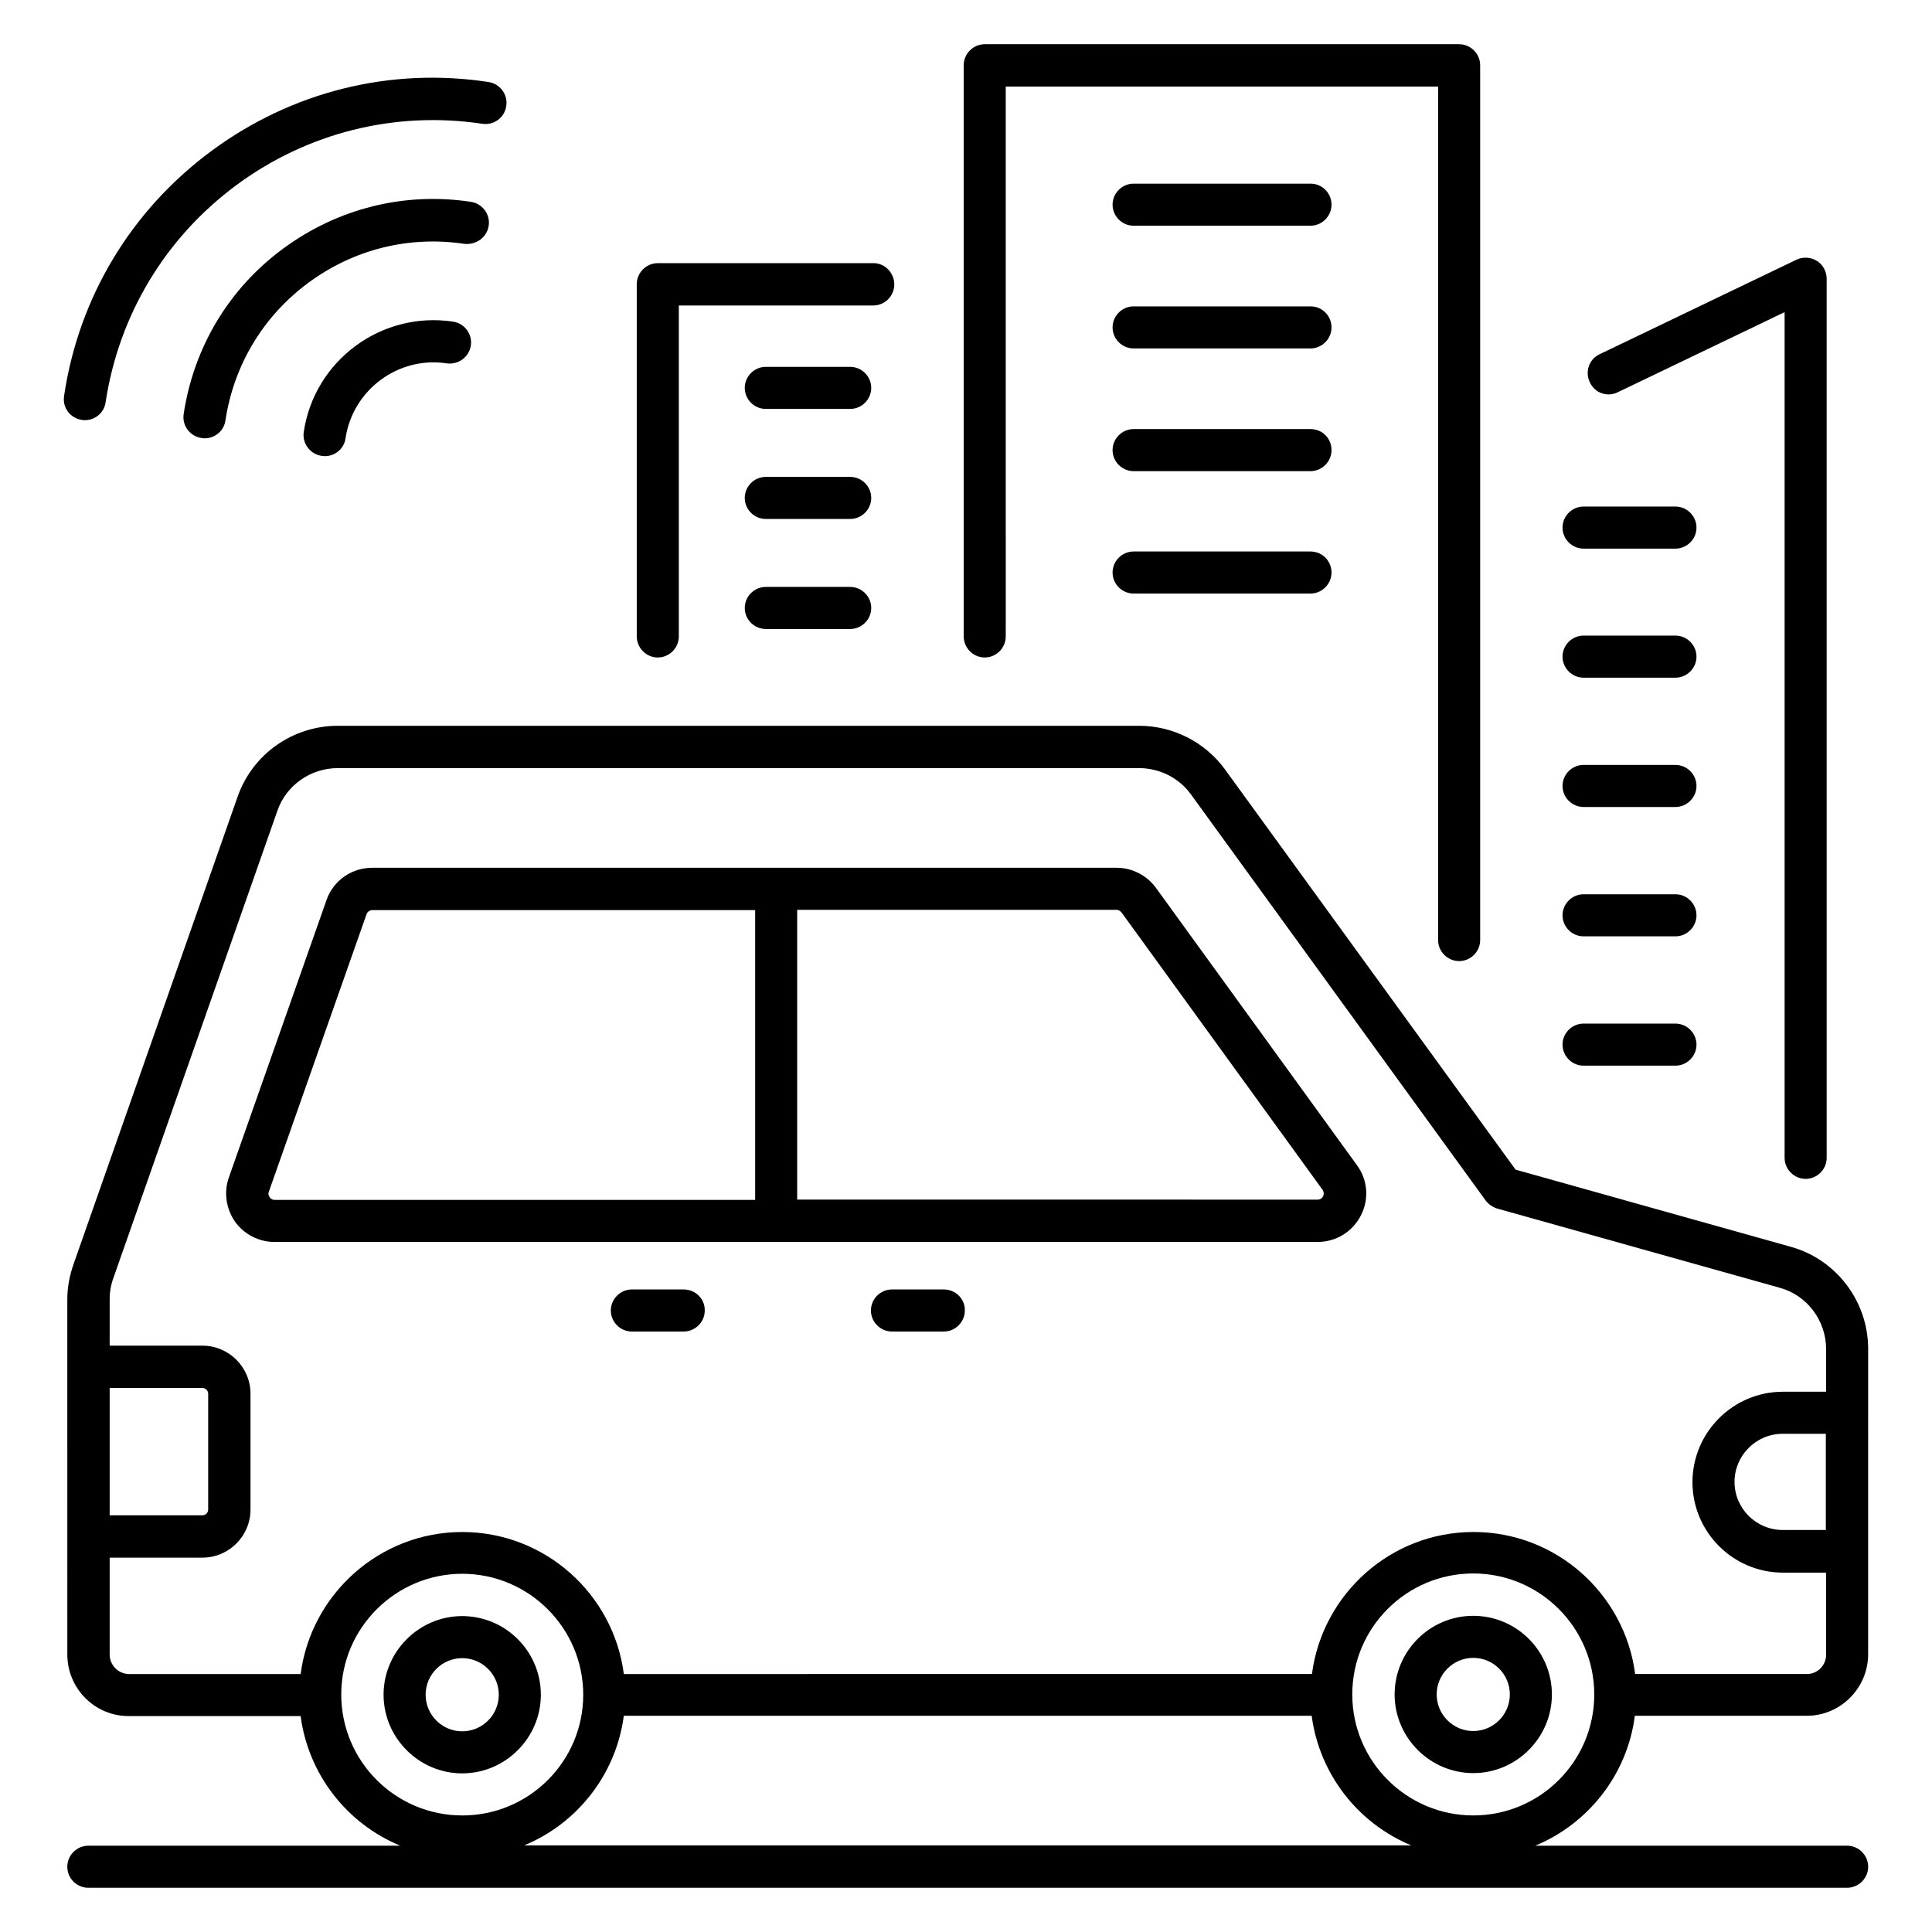
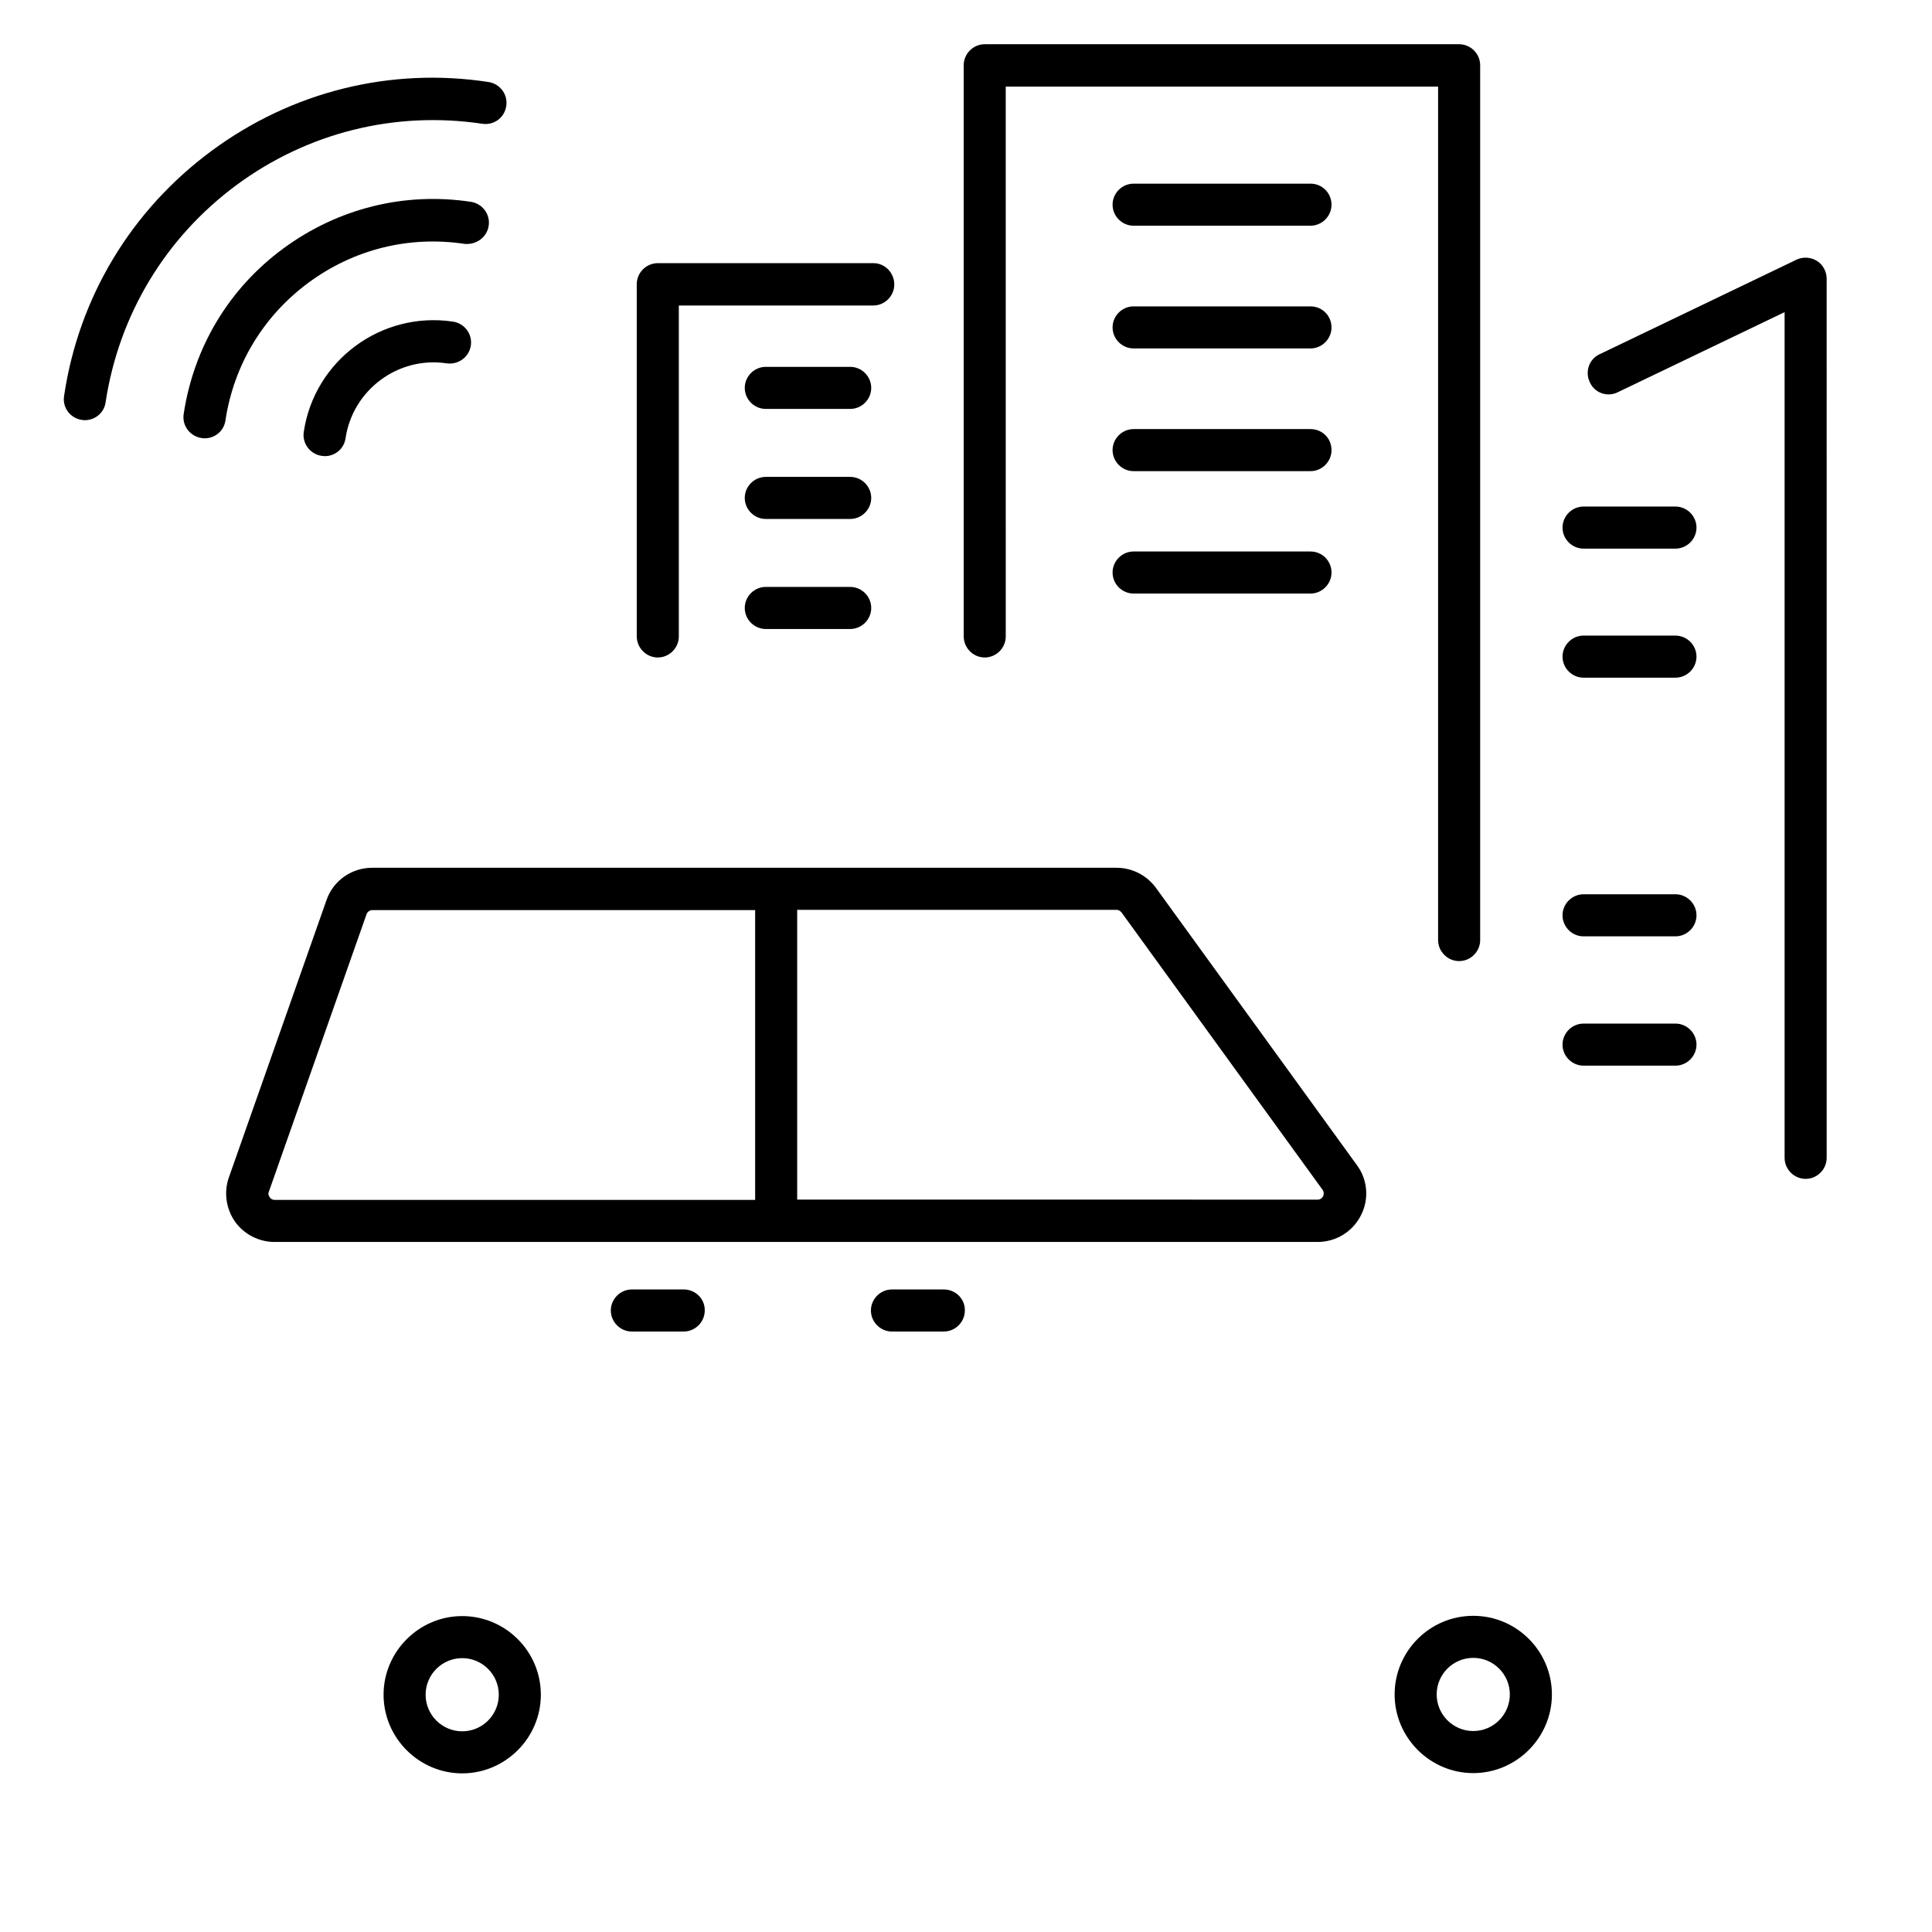
<svg xmlns="http://www.w3.org/2000/svg" fill="#000000" width="800px" height="800px" version="1.1" viewBox="144 144 512 512">
  <g>
    <path d="m493.2 473.13c4.809 0 9.238-2.672 11.449-7.023 2.215-4.273 1.832-9.465-1.07-13.359l-53.281-73.512c-2.441-3.281-6.258-5.266-10.383-5.266h-197.32c-5.418 0-10.305 3.434-12.062 8.551l-25.879 73.512c-1.375 3.894-0.762 8.246 1.602 11.68 2.367 3.359 6.336 5.418 10.457 5.418zm-51.984-87.328 53.281 73.512c0.457 0.688 0.305 1.297 0.152 1.68-0.23 0.383-0.609 0.918-1.449 0.918l-137.94-0.004v-76.793h84.656c0.457 0 0.992 0.305 1.297 0.688zm-225.95 73.969 25.879-73.512c0.23-0.609 0.84-1.07 1.527-1.07h101.45v76.793h-127.33c-0.762 0-1.145-0.457-1.297-0.688-0.23-0.305-0.535-0.836-0.23-1.523z" />
    <path d="m287.33 593.12c0-11.527-9.391-20.84-20.84-20.84s-20.84 9.391-20.84 20.84 9.391 20.84 20.84 20.84 20.84-9.391 20.84-20.84zm-30.535 0c0-5.344 4.352-9.695 9.695-9.695s9.695 4.352 9.695 9.695-4.352 9.695-9.695 9.695-9.695-4.352-9.695-9.695z" />
-     <path d="m577.25 598.7h45.57c8.93 0 16.258-7.328 16.258-16.336l0.004-80.914c0-12.52-8.398-23.664-20.457-27.023l-72.977-20.457-77.098-106.18c-5.266-7.176-13.742-11.449-22.672-11.449h-212.36c-11.91 0-22.52 7.481-26.488 18.625l-43.512 123.97c-1.07 3.055-1.68 6.184-1.68 9.391l0.004 94.117c0 9.008 7.25 16.336 16.258 16.336h45.57c2.062 15.574 12.367 28.551 26.41 34.352h-82.668c-3.055 0-5.574 2.519-5.574 5.574 0.004 3.051 2.445 5.57 5.574 5.57h466.1c3.055 0 5.574-2.519 5.574-5.574 0-3.055-2.519-5.574-5.574-5.574l-82.672 0.004c14.047-5.801 24.426-18.855 26.41-34.426zm50.613-49.238h-11.449c-7.023 0-12.746-5.727-12.746-12.746 0-7.023 5.727-12.746 12.746-12.746h11.449zm-454.8-37.633h24.578c0.84 0 1.527 0.688 1.527 1.527v30.688c0 0.84-0.688 1.527-1.527 1.527h-24.578zm0 70.609v-25.648h24.578c7.023 0 12.746-5.727 12.746-12.746v-30.688c0-7.023-5.727-12.746-12.746-12.746h-24.578v-12.289c0-1.91 0.305-3.742 0.992-5.648l43.512-123.97c2.367-6.641 8.777-11.145 15.953-11.145h212.36c5.418 0 10.535 2.594 13.664 6.871l78.168 107.71c0.762 0.992 1.832 1.754 3.055 2.137l74.883 20.992c7.25 1.984 12.289 8.703 12.289 16.258v11.297h-11.449c-13.207 0-23.969 10.762-23.969 23.969 0 13.207 10.762 23.969 23.969 23.969h11.449v21.754c0 2.824-2.289 5.113-5.039 5.113h-45.57c-2.75-21.223-20.914-37.633-42.824-37.633-21.984 0-40.074 16.488-42.824 37.633l-182.36 0.004c-2.75-21.223-20.914-37.633-42.824-37.633-21.906 0-40.074 16.488-42.824 37.633h-45.57c-2.824-0.074-5.039-2.367-5.039-5.191zm61.375 10.766s0.074-0.078 0 0v-0.152c0-17.633 14.426-31.984 32.062-31.984 17.633 0 32.062 14.352 32.062 32.062 0 17.633-14.352 31.984-32.062 31.984-17.637-0.004-31.988-14.277-32.062-31.91zm48.473 39.844c14.047-5.801 24.352-18.777 26.41-34.352l182.29 0.004c2.062 15.574 12.367 28.551 26.41 34.352zm251.52-7.938c-17.633 0-32.062-14.352-32.062-32.062s14.352-32.062 32.062-32.062c17.633 0 32.062 14.352 32.062 32.062-0.004 17.711-14.355 32.062-32.062 32.062z" />
    <path d="m534.43 572.21c-11.527 0-20.84 9.391-20.84 20.84s9.391 20.84 20.84 20.84 20.84-9.391 20.84-20.84c-0.004-11.453-9.316-20.84-20.84-20.84zm0 30.531c-5.344 0-9.695-4.352-9.695-9.695s4.352-9.695 9.695-9.695 9.695 4.352 9.695 9.695c-0.004 5.348-4.356 9.695-9.695 9.695z" />
    <path d="m325.19 485.72h-13.742c-3.055 0-5.574 2.519-5.574 5.574s2.519 5.574 5.574 5.574h13.742c3.055 0 5.574-2.519 5.574-5.574 0.074-3.055-2.445-5.574-5.574-5.574z" />
    <path d="m394.12 485.72h-13.742c-3.055 0-5.574 2.519-5.574 5.574s2.519 5.574 5.574 5.574h13.742c3.055 0 5.574-2.519 5.574-5.574 0.074-3.055-2.445-5.574-5.574-5.574z" />
    <path d="m572.74 247.94 44.199-21.223v224.12c0 3.055 2.519 5.574 5.574 5.574s5.574-2.519 5.574-5.574l-0.004-232.97c0-1.91-0.992-3.742-2.594-4.734-1.602-0.992-3.664-1.145-5.418-0.305l-52.141 25.039c-2.824 1.297-3.969 4.656-2.594 7.481 1.297 2.824 4.656 3.969 7.402 2.598z" />
    <path d="m404.96 318.24c3.055 0 5.574-2.519 5.574-5.574l-0.004-145.72h114.58v226.18c0 3.055 2.519 5.574 5.574 5.574 3.055 0 5.574-2.519 5.574-5.574v-231.83c0-3.055-2.519-5.574-5.574-5.574h-125.72c-3.055 0-5.574 2.519-5.574 5.574v151.3c0 3.129 2.519 5.644 5.574 5.644z" />
    <path d="m318.32 318.24c3.055 0 5.574-2.519 5.574-5.574v-87.707h51.527c3.055 0 5.574-2.519 5.574-5.574-0.004-3.051-2.449-5.644-5.5-5.644h-57.176c-3.055 0-5.574 2.519-5.574 5.574v93.281c0 3.129 2.519 5.644 5.574 5.644z" />
    <path d="m491.29 192.67h-46.871c-3.055 0-5.574 2.519-5.574 5.574 0 3.055 2.519 5.574 5.574 5.574h46.871c3.055 0 5.574-2.519 5.574-5.574 0-3.055-2.441-5.574-5.574-5.574z" />
    <path d="m491.29 225.19h-46.871c-3.055 0-5.574 2.519-5.574 5.574s2.519 5.574 5.574 5.574h46.871c3.055 0 5.574-2.519 5.574-5.574s-2.441-5.574-5.574-5.574z" />
    <path d="m491.29 257.71h-46.871c-3.055 0-5.574 2.519-5.574 5.574 0 3.055 2.519 5.574 5.574 5.574h46.871c3.055 0 5.574-2.519 5.574-5.574 0-3.133-2.441-5.574-5.574-5.574z" />
    <path d="m491.29 290.15h-46.871c-3.055 0-5.574 2.519-5.574 5.574 0 3.055 2.519 5.574 5.574 5.574h46.871c3.055 0 5.574-2.519 5.574-5.574 0-3.055-2.441-5.574-5.574-5.574z" />
    <path d="m165.65 255.27c0.305 0.078 0.535 0.078 0.84 0.078 2.75 0 5.113-1.984 5.496-4.734 3.512-23.129 15.801-43.586 34.656-57.555 18.93-13.969 42.059-19.695 65.191-16.258 3.055 0.457 5.879-1.602 6.336-4.734 0.457-3.055-1.68-5.879-4.734-6.336-25.957-3.973-52.062 2.516-73.359 18.242-21.297 15.727-35.191 38.777-39.082 64.883-0.535 3.129 1.602 5.953 4.656 6.414z" />
    <path d="m273.51 203.82c0.457-3.055-1.68-5.879-4.734-6.336-17.633-2.672-35.266 1.754-49.695 12.367-14.426 10.609-23.738 26.184-26.41 43.891-0.457 3.055 1.68 5.879 4.734 6.336 0.305 0.078 0.535 0.078 0.84 0.078 2.75 0 5.113-1.984 5.496-4.734 2.215-14.656 10-27.633 21.984-36.488 11.984-8.855 26.641-12.52 41.375-10.305 3.129 0.309 5.953-1.754 6.41-4.809z" />
    <path d="m224.5 258.47c-0.457 3.055 1.68 5.879 4.734 6.336 0.305 0 0.535 0.078 0.84 0.078 2.75 0 5.113-1.984 5.496-4.734 1.91-12.824 13.969-21.832 26.871-19.848 3.055 0.383 5.879-1.68 6.336-4.734 0.457-3.055-1.68-5.879-4.734-6.336-18.93-2.82-36.719 10.23-39.543 29.238z" />
    <path d="m563.66 289.39h24.352c3.055 0 5.574-2.519 5.574-5.574 0-3.055-2.519-5.574-5.574-5.574h-24.352c-3.055 0-5.574 2.519-5.574 5.574 0 3.055 2.519 5.574 5.574 5.574z" />
    <path d="m563.66 323.59h24.352c3.055 0 5.574-2.519 5.574-5.574 0-3.055-2.519-5.574-5.574-5.574h-24.352c-3.055 0-5.574 2.519-5.574 5.574 0 3.055 2.519 5.574 5.574 5.574z" />
-     <path d="m563.66 357.86h24.352c3.055 0 5.574-2.519 5.574-5.574 0-3.055-2.519-5.574-5.574-5.574h-24.352c-3.055 0-5.574 2.519-5.574 5.574 0 3.055 2.519 5.574 5.574 5.574z" />
    <path d="m563.66 392.14h24.352c3.055 0 5.574-2.519 5.574-5.574s-2.519-5.574-5.574-5.574h-24.352c-3.055 0-5.574 2.519-5.574 5.574s2.519 5.574 5.574 5.574z" />
    <path d="m563.66 426.41h24.352c3.055 0 5.574-2.519 5.574-5.574 0-3.055-2.519-5.574-5.574-5.574h-24.352c-3.055 0-5.574 2.519-5.574 5.574 0 3.055 2.519 5.574 5.574 5.574z" />
    <path d="m369.31 241.22h-22.367c-3.055 0-5.574 2.519-5.574 5.574s2.519 5.574 5.574 5.574h22.367c3.055 0 5.574-2.519 5.574-5.574-0.004-3.055-2.519-5.574-5.574-5.574z" />
    <path d="m369.31 270.38h-22.367c-3.055 0-5.574 2.519-5.574 5.574 0 3.055 2.519 5.574 5.574 5.574h22.367c3.055 0 5.574-2.519 5.574-5.574-0.004-3.055-2.519-5.574-5.574-5.574z" />
    <path d="m369.31 299.54h-22.367c-3.055 0-5.574 2.519-5.574 5.574 0 3.055 2.519 5.574 5.574 5.574h22.367c3.055 0 5.574-2.519 5.574-5.574-0.004-3.055-2.519-5.574-5.574-5.574z" />
  </g>
</svg>